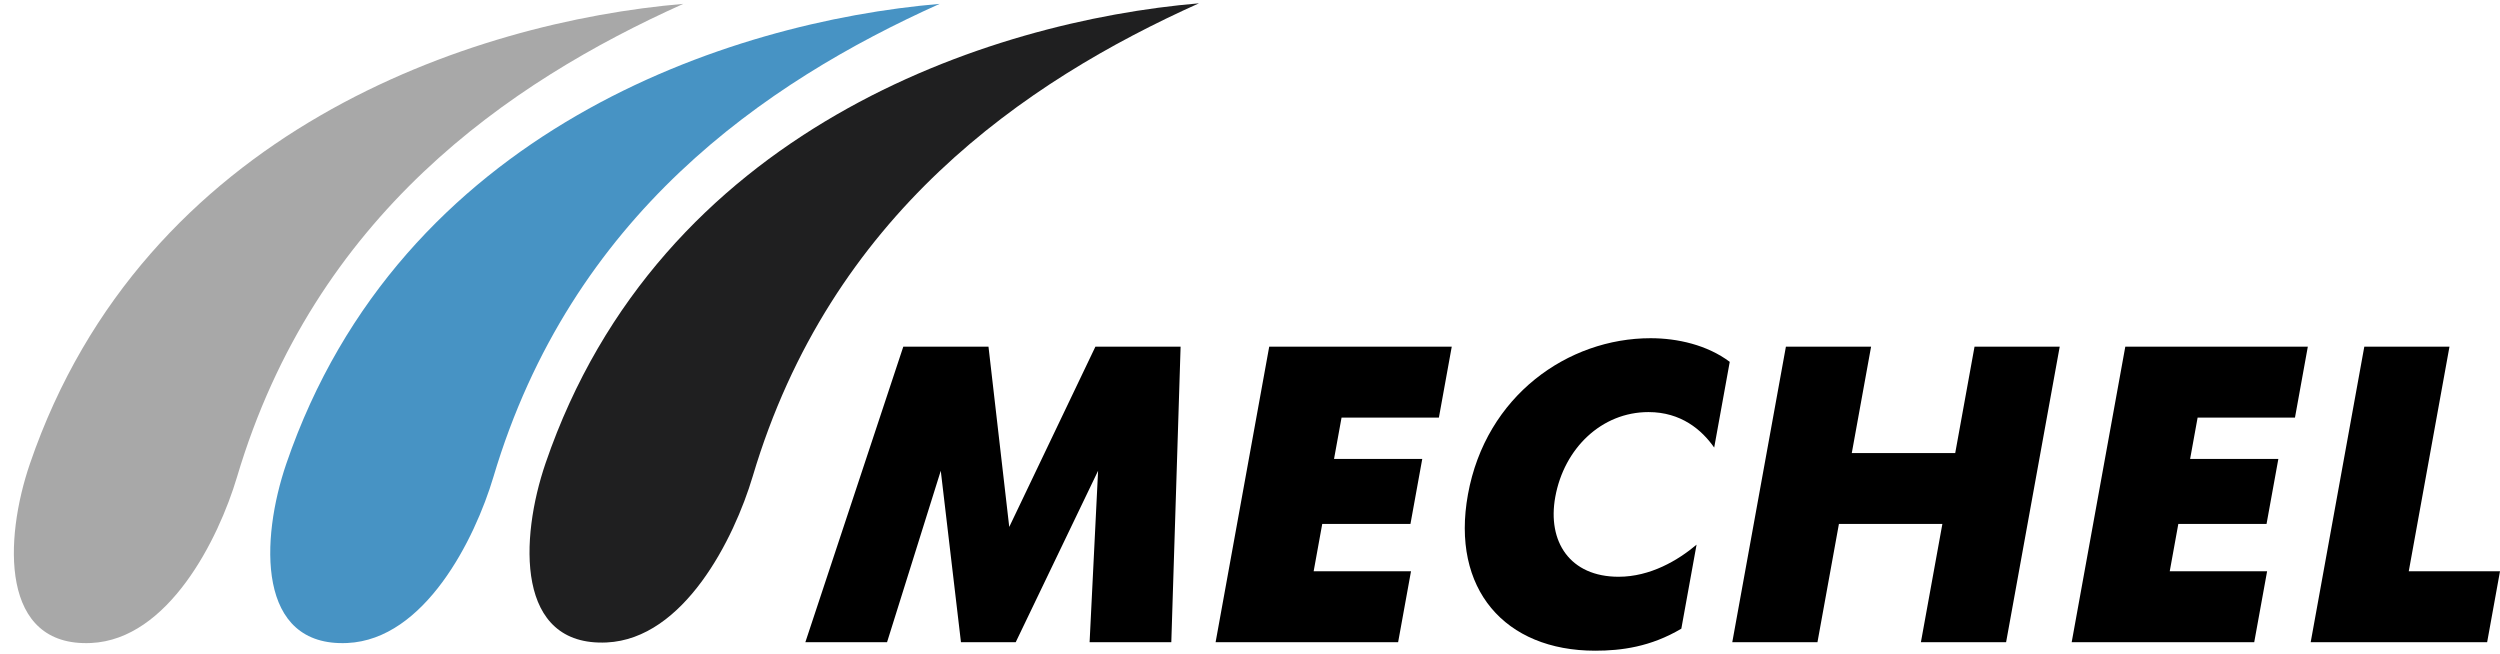
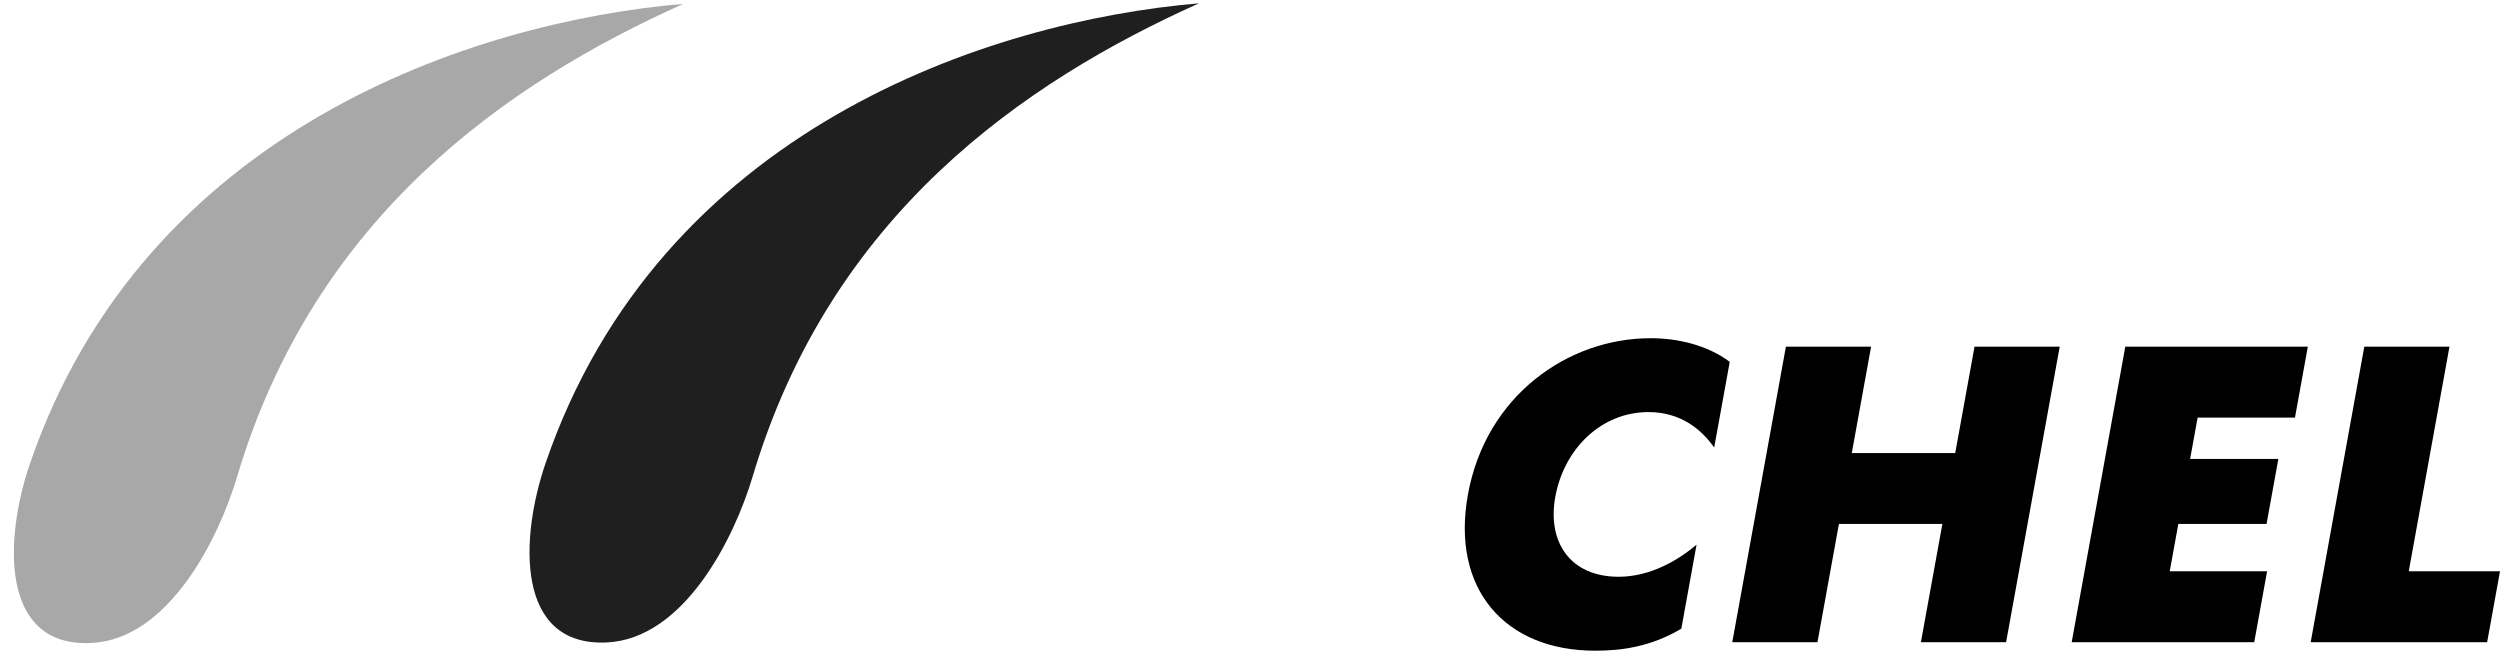
<svg xmlns="http://www.w3.org/2000/svg" height="654" viewBox="-4.753 0 856.777 221.869" width="2500">
  <g fill-rule="evenodd">
    <path clip-rule="evenodd" d="m787.146 218.95h60.474l4.404-24.306h-31.269l13.955-76.973h-29.189zm-81.909 0h62.559l4.414-24.306h-33.369l2.939-16.211h30.235l4.048-22.276h-30.24l2.573-14.179h33.365l4.404-24.307h-62.554zm-116.318 0h29.194l7.354-40.517h35.454l-7.358 40.517h29.199l18.374-101.279h-29.195l-6.616 36.46h-35.449l6.616-36.46h-29.194z" />
    <path d="m576.678 185.532c-6.333 5.352-15.845 10.996-26.724 10.996-16.68 0-24.478-12.021-21.699-27.349 3.022-16.641 15.85-29.087 31.943-29.087 11.172 0 18.262 6.074 22.52 12.158l5.332-29.375c-7.734-5.786-17.9-8.101-27.129-8.101-28.301 0-56.455 19.683-62.593 53.535-5.884 32.407 12.622 53.56 43.608 53.56 8.931 0 19.004-1.304 29.521-7.549z" />
-     <path clip-rule="evenodd" d="m411.849 218.95h62.553l4.414-24.306h-33.364l2.94-16.211h30.234l4.043-22.276h-30.234l2.578-14.179h33.359l4.409-24.307h-62.558zm-140.596 0h27.998l18.408-58.745 6.919 58.745h18.77l28.227-58.745-2.91 58.745h28.003l3.184-101.279h-29.195l-29.531 61.787-7.114-61.787h-29.195z" />
    <path d="m76.487 162.295c-6.396 21.499-23.579 55.718-50.044 56.938-31.196 1.436-29.819-35.513-20.933-61.455 39.122-114.238 151.632-151.418 223.912-157.588-60.112 27.01-126.27 72.544-152.935 162.105" fill="#a8a8a8" />
-     <path d="m164.354 162.295c-6.406 21.499-23.589 55.718-50.054 56.938-31.191 1.436-29.805-35.513-20.928-61.455 39.126-114.238 151.631-151.418 223.911-157.588-60.102 27.01-126.264 72.544-152.929 162.105" fill="#4793c4" />
    <path d="m253.216 162.1c-6.406 21.509-23.584 55.708-50.054 56.948-31.196 1.436-29.814-35.522-20.933-61.465 39.131-114.233 151.631-151.418 223.917-157.583-60.103 27.009-126.27 72.539-152.93 162.1" fill="#1f1f20" />
  </g>
</svg>